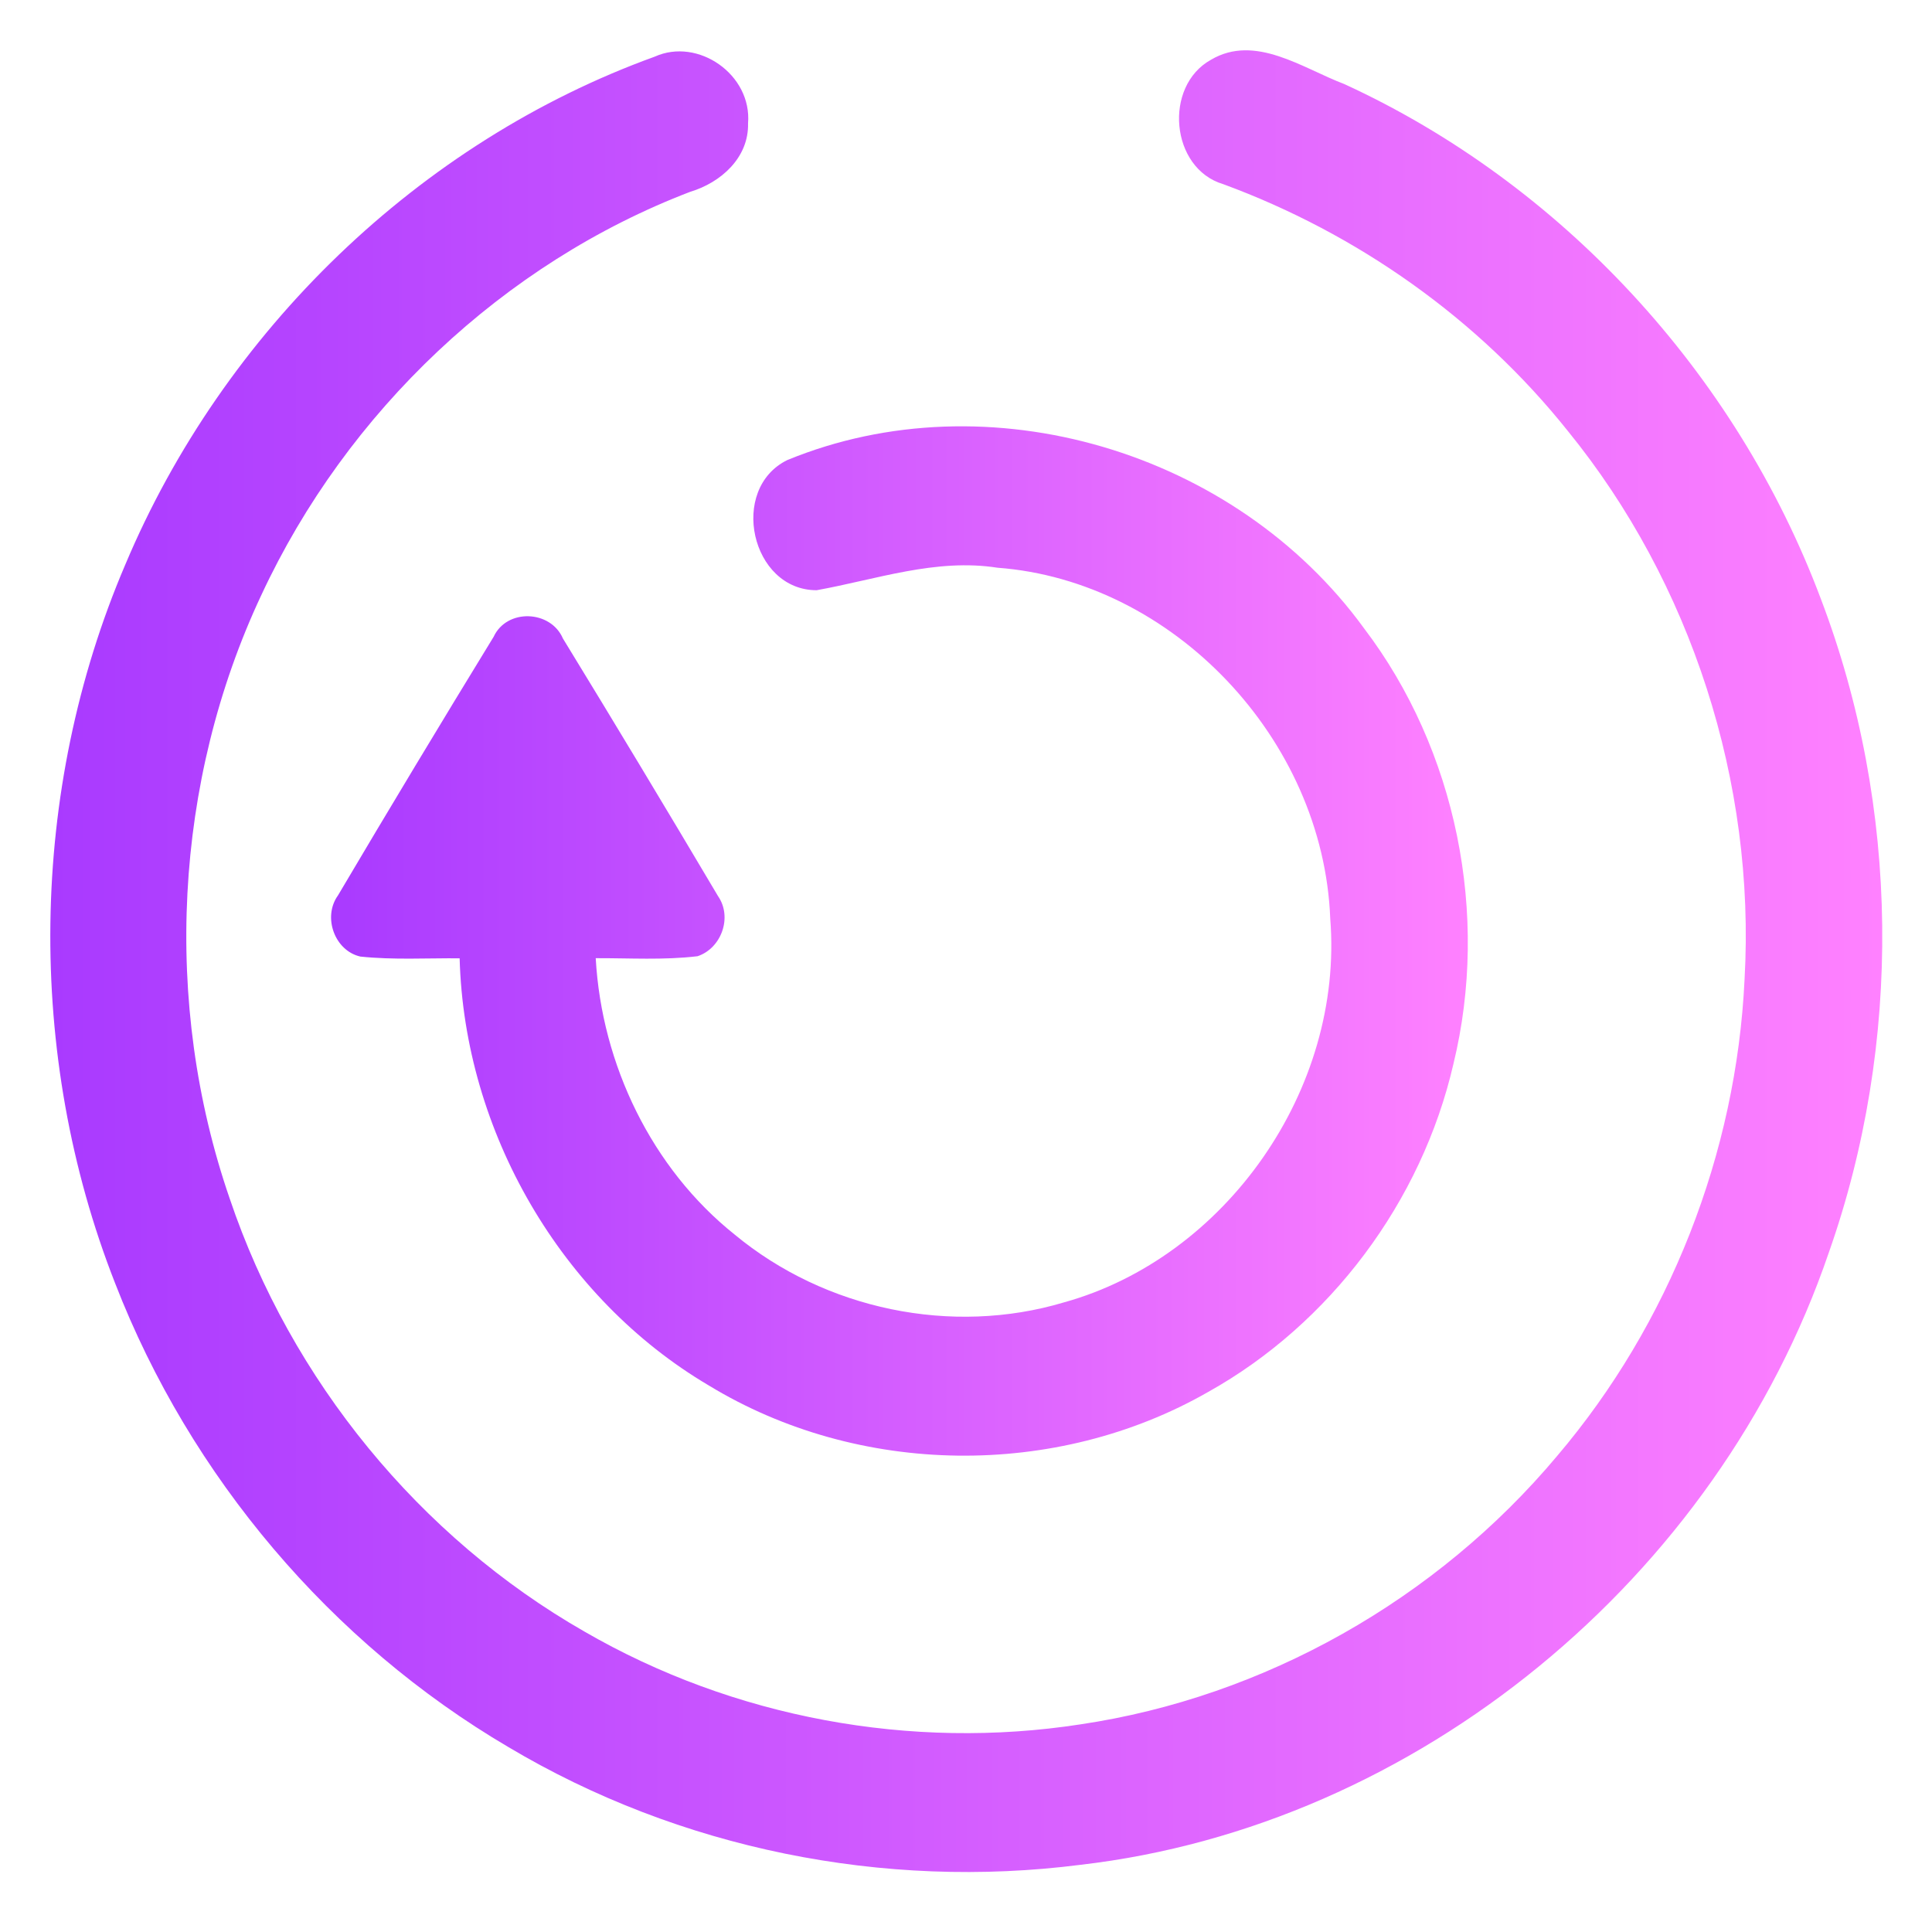
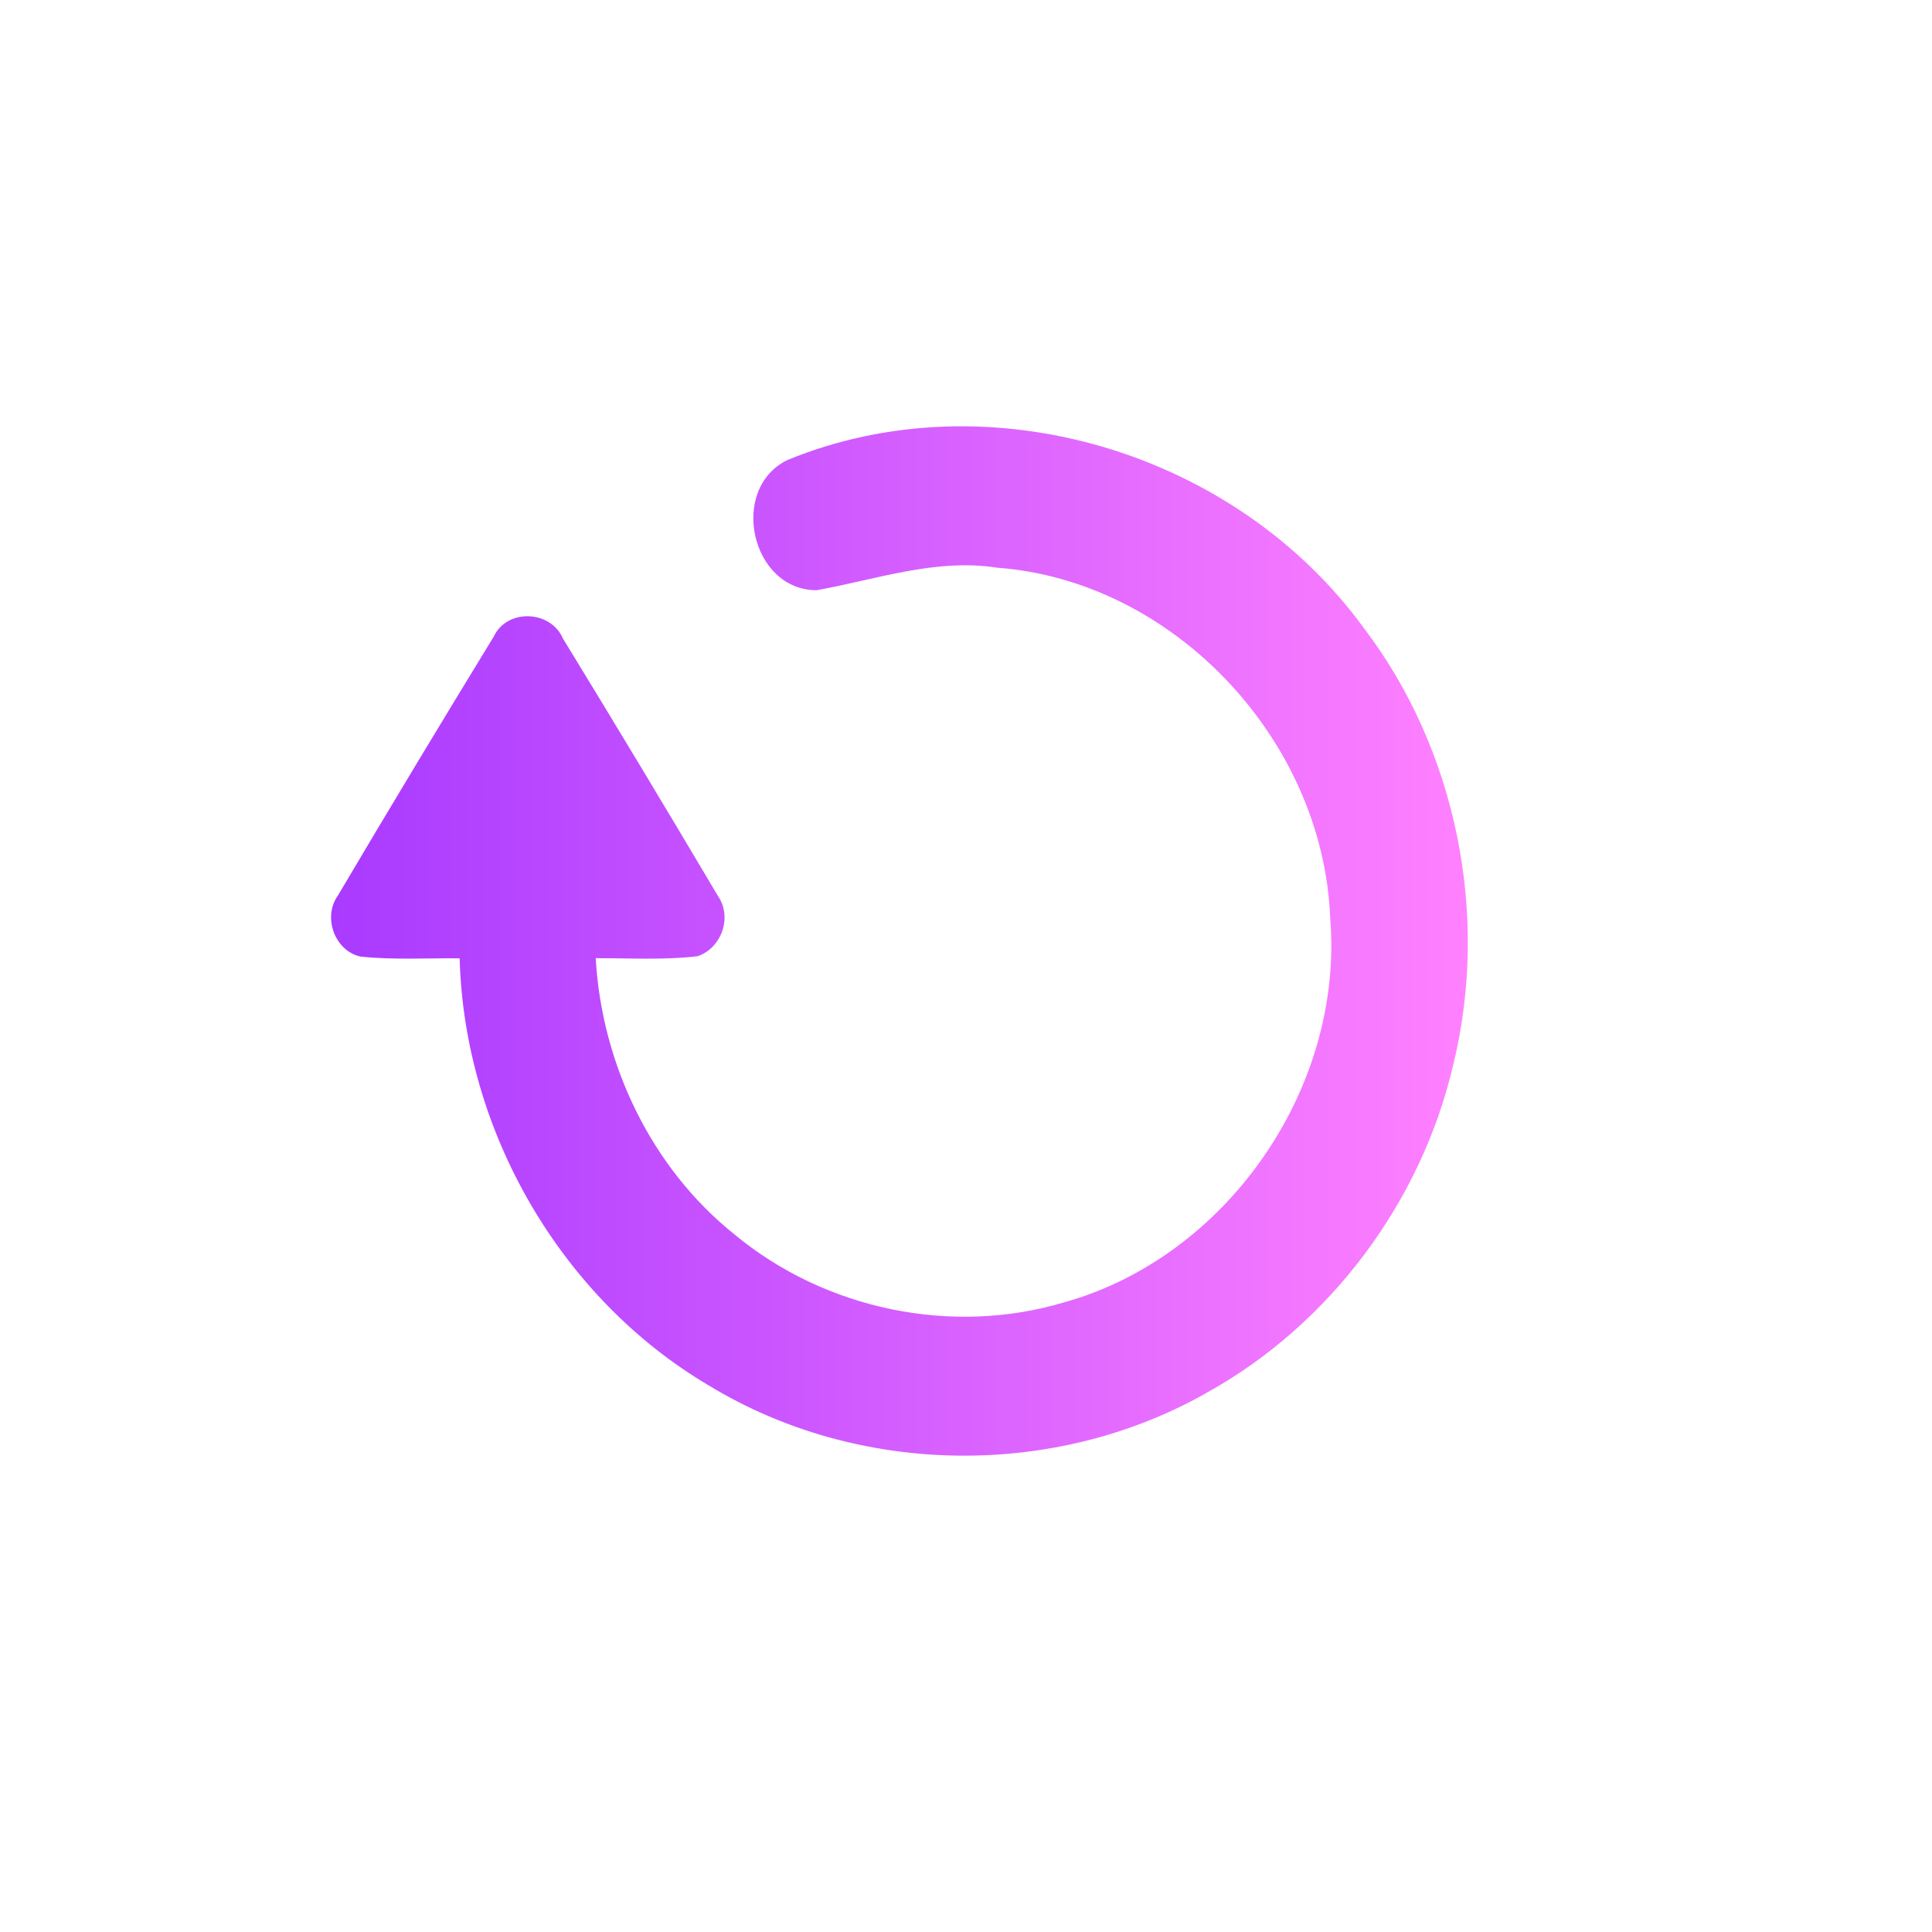
<svg xmlns="http://www.w3.org/2000/svg" width="64" height="64" viewBox="0 0 64 64" fill="none">
-   <path d="M21.688 1.877C23.123 1.229 24.915 2.472 24.78 4.088C24.808 5.23 23.869 6.052 22.869 6.352C16.685 8.716 11.492 13.62 8.658 19.71C5.756 25.885 5.379 33.235 7.607 39.698C9.641 45.731 13.91 50.93 19.361 54.048C24.301 56.907 30.184 57.988 35.789 57.122C41.874 56.219 47.591 52.995 51.587 48.225C55.297 43.86 57.521 38.212 57.791 32.437C58.159 25.918 56.023 19.301 51.939 14.28C48.962 10.547 44.95 7.732 40.522 6.101C38.77 5.582 38.532 2.853 40.118 1.978C41.581 1.116 43.151 2.262 44.53 2.784C51.702 6.076 57.509 12.341 60.32 19.844C62.94 26.724 63.028 34.563 60.578 41.504C56.895 52.295 46.921 60.487 35.793 61.774C29.28 62.608 22.509 61.252 16.836 57.871C10.977 54.425 6.303 48.93 3.813 42.508C0.844 34.948 0.955 26.181 4.146 18.714C7.405 10.964 13.902 4.695 21.688 1.877Z" fill="url(#paint0_linear)" />
  <path d="M26.081 15.24C32.733 12.507 40.919 14.944 45.184 20.812C48.245 24.837 49.351 30.303 48.146 35.247C47.091 39.819 44.054 43.86 40.019 46.112C34.976 48.999 28.443 48.918 23.476 45.893C18.6 43.014 15.381 37.499 15.226 31.745C14.132 31.737 13.034 31.802 11.94 31.688C11.088 31.498 10.679 30.38 11.195 29.663C12.892 26.793 14.612 23.938 16.352 21.095C16.792 20.148 18.243 20.208 18.648 21.152C20.38 23.982 22.093 26.829 23.785 29.684C24.273 30.388 23.892 31.417 23.107 31.676C21.985 31.81 20.856 31.737 19.734 31.741C19.932 35.272 21.597 38.71 24.336 40.896C27.337 43.383 31.531 44.253 35.242 43.144C40.594 41.661 44.518 36.098 44.066 30.429C43.837 24.48 38.853 19.241 33.046 18.807C31 18.487 29.03 19.196 27.052 19.552C24.875 19.552 24.134 16.195 26.081 15.24Z" fill="url(#paint1_linear)" />
  <defs>
    <linearGradient id="paint0_linear" x1="1.676" y1="30.946" x2="62.362" y2="30.946" gradientUnits="userSpaceOnUse">
      <stop stop-color="#A93AFF" />
      <stop offset="1" stop-color="#FF81FF" />
    </linearGradient>
    <linearGradient id="paint1_linear" x1="10.973" y1="30.666" x2="48.63" y2="30.666" gradientUnits="userSpaceOnUse">
      <stop stop-color="#A93AFF" />
      <stop offset="1" stop-color="#FF81FF" />
    </linearGradient>
  </defs>
</svg>